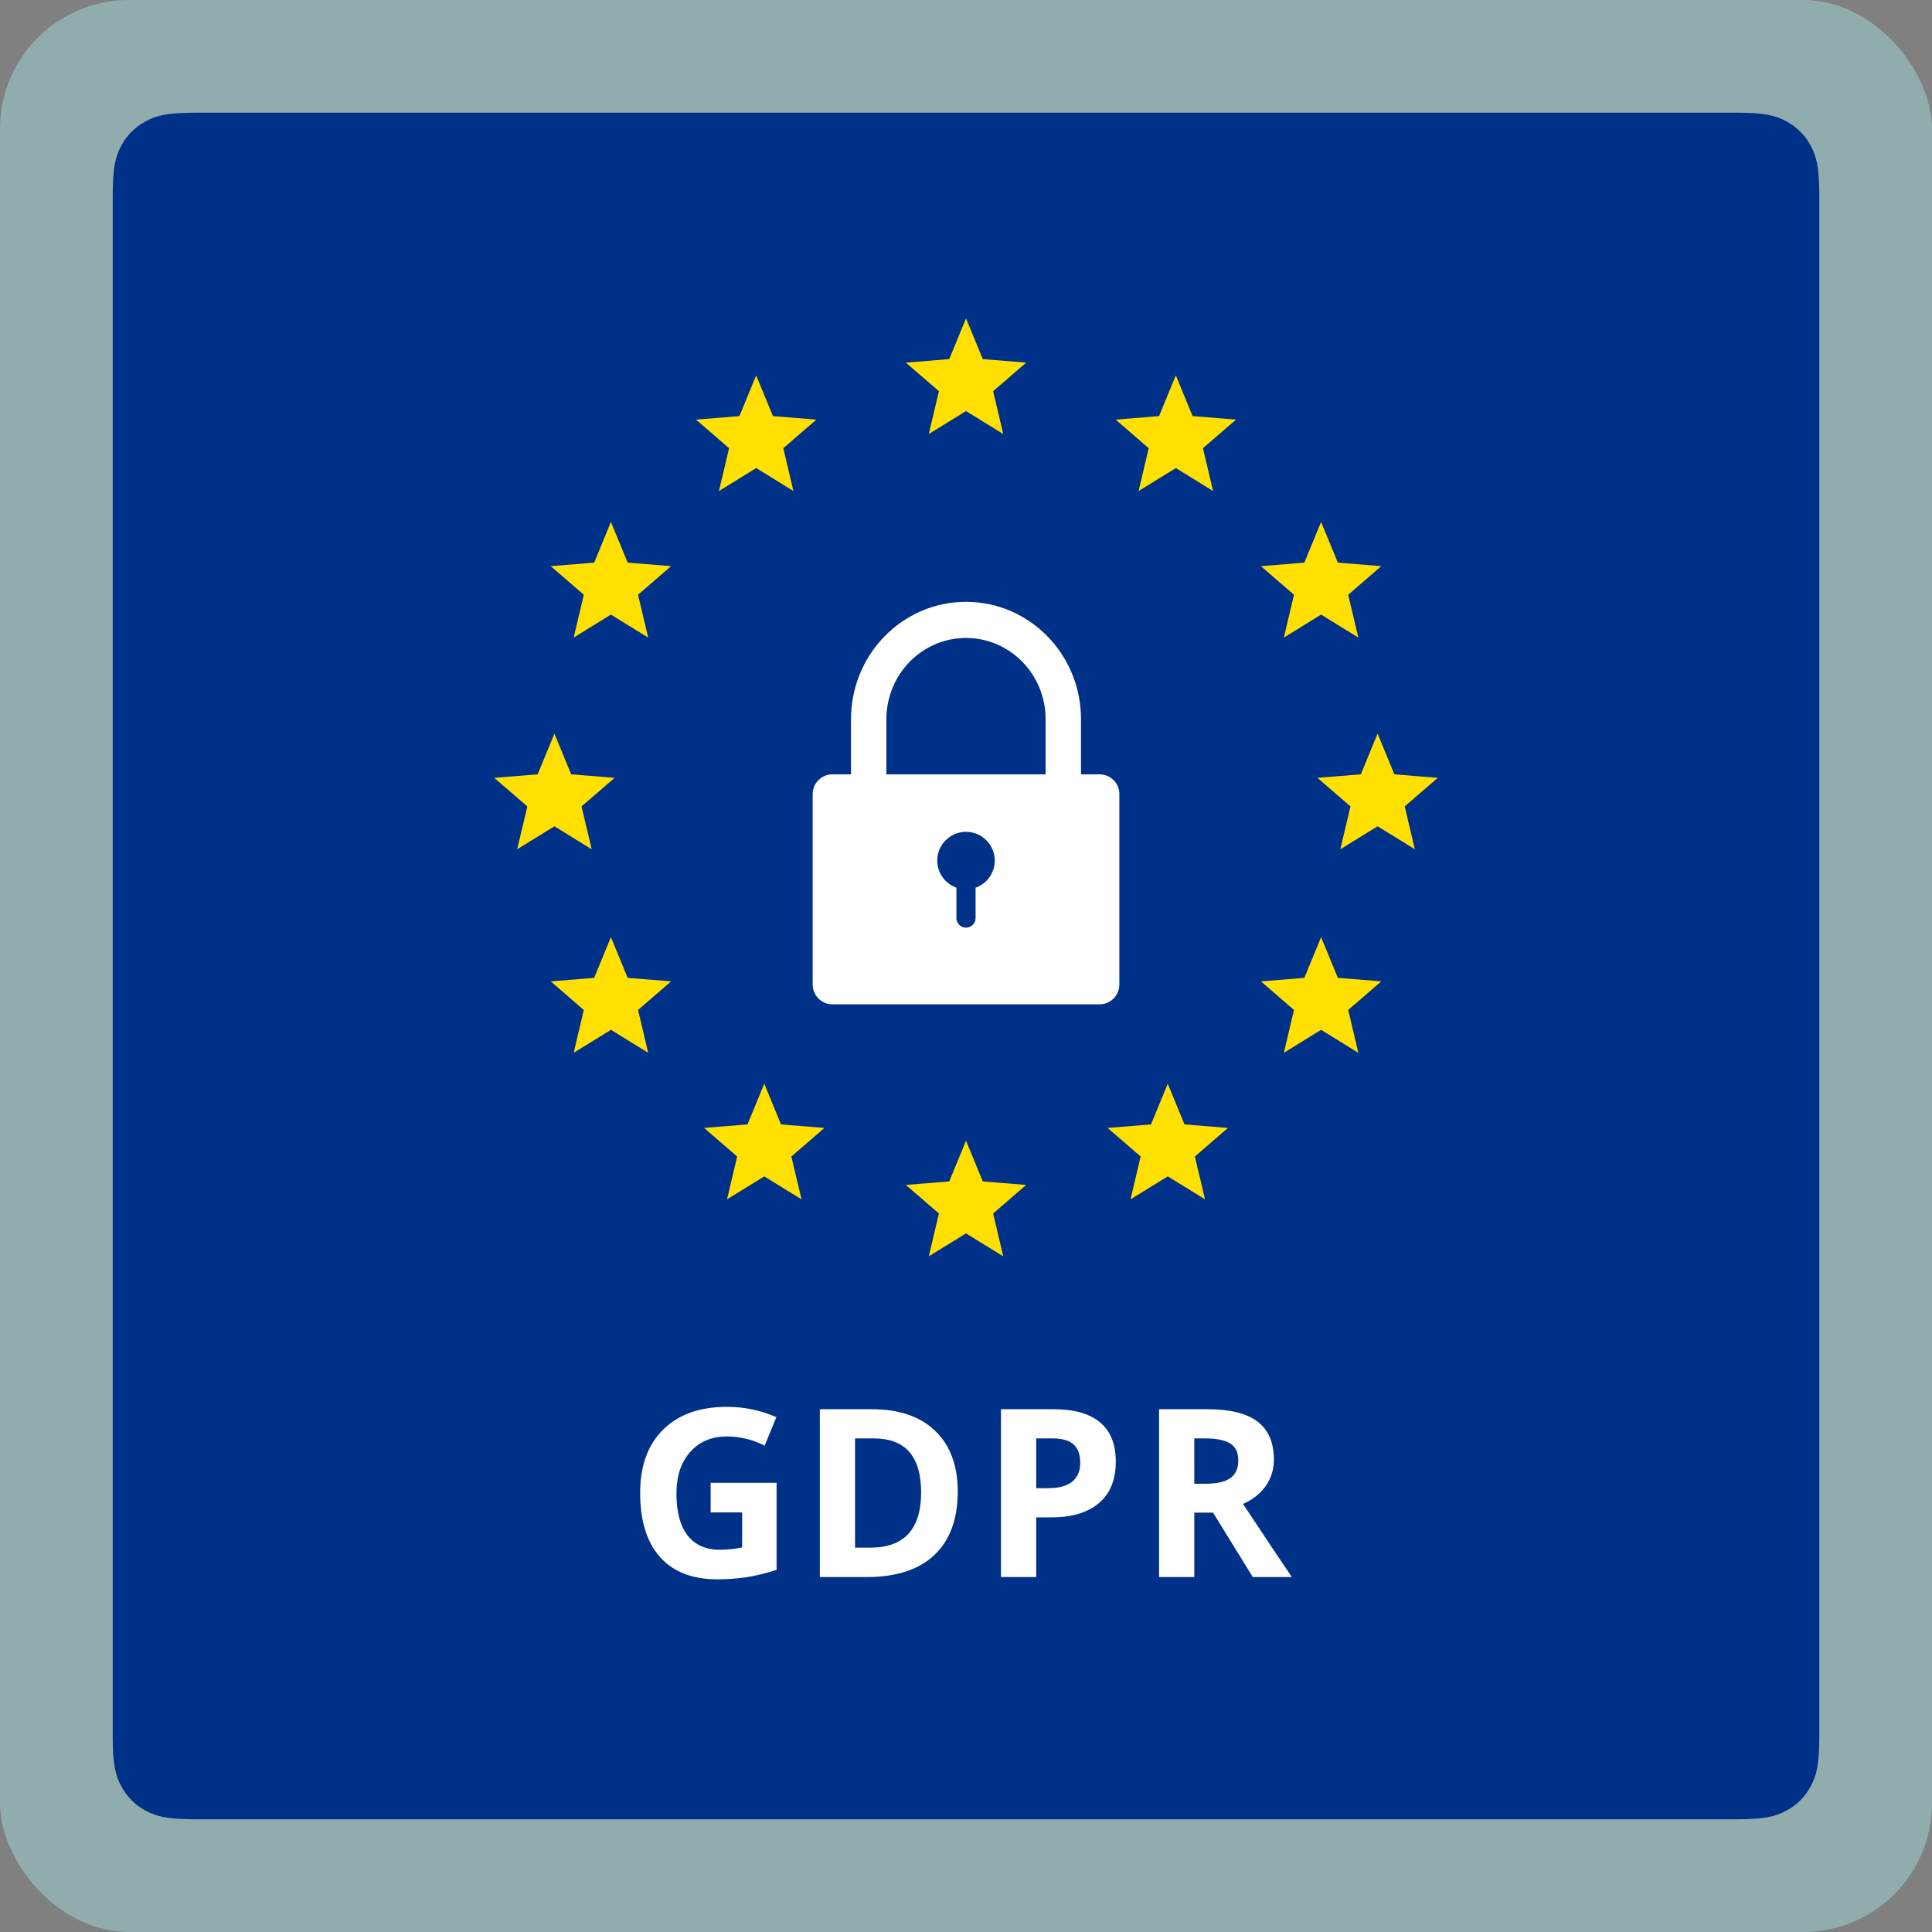
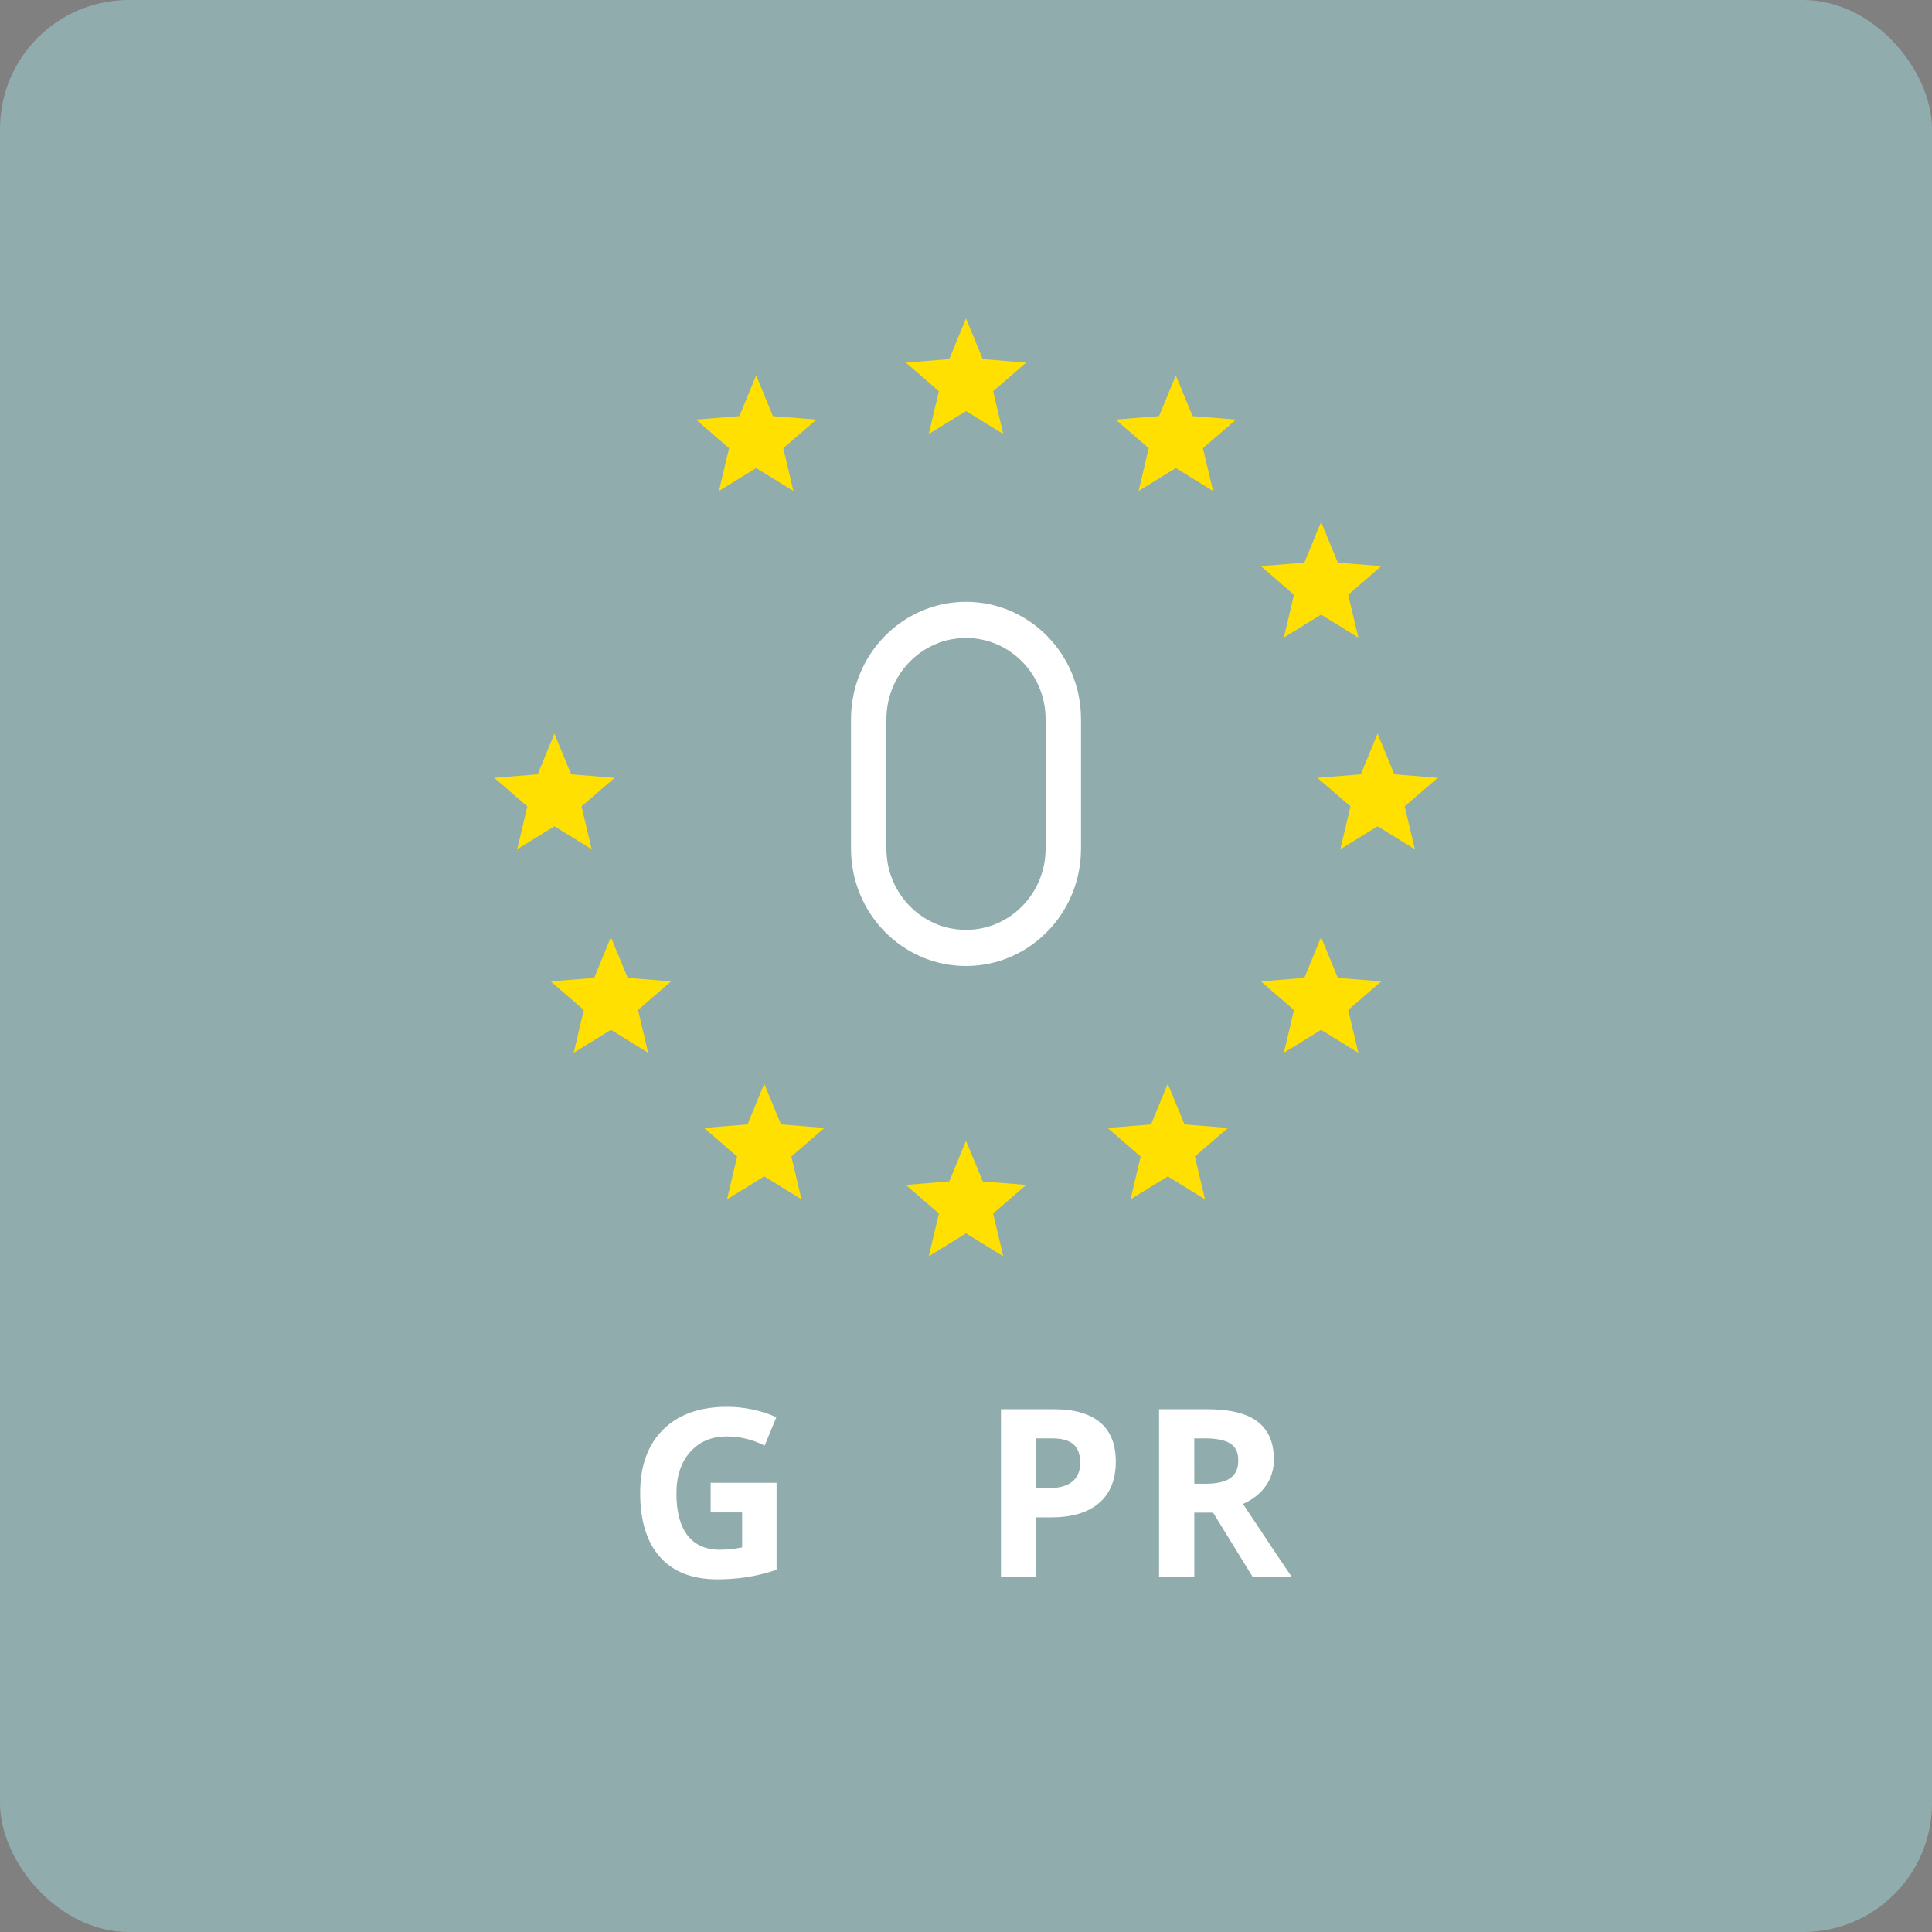
<svg xmlns="http://www.w3.org/2000/svg" xmlns:xlink="http://www.w3.org/1999/xlink" height="120" viewBox="0 0 120 120" width="120">
  <rect x="0" y="0" width="120" height="120" fill="#808080" stroke="none" />
  <defs>
    <rect id="a" height="120" rx="8" width="120" />
    <mask id="b" fill="#fff">
      <use fill="#fff" fill-rule="evenodd" xlink:href="#a" />
    </mask>
  </defs>
  <g fill="none" fill-rule="evenodd">
    <use fill="#b3ffff" fill-opacity=".348" xlink:href="#a" />
    <g mask="url(#b)">
      <g transform="translate(7 7)">
-         <path d="m5.128 0h95.744c1.783-0 2.43.186 3.081.534.652.349 1.163.86 1.512 1.512.349.652.534 1.298.534 3.081v95.744c0 1.783-.186 2.43-.534 3.081-.349.652-.86 1.163-1.512 1.512-.652.349-1.298.534-3.081.534h-95.744c-1.783 0-2.43-.186-3.081-.534-.652-.349-1.163-.86-1.512-1.512-.349-.652-.534-1.298-.534-3.081v-95.744c-0-1.783.186-2.43.534-3.081.349-.652.86-1.163 1.512-1.512.652-.349 1.298-.534 3.081-.534z" fill="#003188" />
        <g fill="#fff" transform="translate(43.476 30.381)">
          <path d="m9.524 0c-3.945 0-7.143 3.265-7.143 7.293v8.033c0 4.028 3.198 7.293 7.143 7.293 3.945 0 7.143-3.265 7.143-7.293v-8.033c0-4.028-3.198-7.293-7.143-7.293zm0 2.244c2.731 0 4.945 2.261 4.945 5.049v8.033c0 2.789-2.214 5.049-4.945 5.049-2.731 0-4.945-2.261-4.945-5.049v-8.033c0-2.789 2.214-5.049 4.945-5.049z" fill-rule="nonzero" />
-           <path d="m17.82 10.714c.678 0 1.228.55 1.228 1.228v11.83c0 .678-.55 1.228-1.228 1.228h-16.591c-.678 0-1.228-.55-1.228-1.228v-11.83c-0-.678.55-1.228 1.228-1.228zm-8.296 3.571c-.986 0-1.786.799-1.786 1.786 0 .777.497 1.439 1.19 1.684l.001 1.888c0 .329.266.595.595.595.329 0 .595-.266.595-.595l-0-1.887c.694-.245 1.191-.907 1.191-1.684 0-.986-.799-1.786-1.786-1.786z" />
        </g>
        <g fill="#fff" fill-rule="nonzero" transform="translate(32.762 80.381)">
          <path d="m4.378 4.719h4.095v5.403c-.664.219-1.289.372-1.875.46-.586.088-1.185.132-1.797.132-1.558 0-2.748-.462-3.569-1.387-.821-.924-1.232-2.251-1.232-3.981 0-1.682.477-2.994 1.43-3.935.953-.941 2.275-1.411 3.965-1.411 1.059 0 2.081.214 3.064.642l-.727 1.768c-.753-.38-1.537-.57-2.351-.57-.946 0-1.704.321-2.274.962-.57.642-.854 1.504-.854 2.588 0 1.131.229 1.995.688 2.591.459.596 1.126.895 2.002.895.457 0 .92-.048 1.391-.143v-2.174h-1.956z" />
-           <path d="m19.724 5.261c0 1.716-.484 3.03-1.451 3.942-.967.912-2.364 1.369-4.19 1.369h-2.923v-10.422h3.241c1.685 0 2.994.449 3.926 1.347s1.398 2.153 1.398 3.764zm-2.274.057c0-2.238-.979-3.358-2.937-3.358h-1.165v6.786h.939c2.109 0 3.163-1.143 3.163-3.429z" />
          <path d="m24.6 5.054h.72c.673 0 1.177-.134 1.511-.403.334-.269.501-.659.501-1.173 0-.518-.14-.901-.42-1.148-.28-.247-.719-.371-1.317-.371h-.996zm4.942-1.654c0 1.122-.347 1.979-1.041 2.573-.694.594-1.682.891-2.962.891h-.939v3.707h-2.189v-10.422h3.297c1.252 0 2.204.272 2.856.816.652.544.978 1.356.978 2.434z" />
          <path d="m34.418 4.776h.706c.692 0 1.203-.116 1.532-.349.329-.233.494-.599.494-1.098 0-.494-.168-.846-.505-1.055-.337-.209-.858-.314-1.564-.314h-.664zm0 1.796v3.999h-2.189v-10.422h3.008c1.403 0 2.441.258 3.114.773.673.516 1.01 1.299 1.01 2.349 0 .613-.167 1.158-.501 1.636-.334.478-.807.852-1.419 1.123 1.553 2.343 2.565 3.857 3.036 4.541h-2.429l-2.464-3.999z" />
        </g>
        <g fill="#ffe000" transform="translate(23.697 12.777)">
          <path d="m29.303-0 1.042 2.528 2.697.218-2.054 1.775.629 2.66-2.313-1.426-2.313 1.426.629-2.66-2.054-1.775 2.697-.218z" />
          <path d="m16.27 3.54 1.042 2.528 2.697.218-2.054 1.775.629 2.66-2.313-1.426-2.313 1.426.629-2.66-2.054-1.775 2.697-.218z" />
          <path d="m42.335 3.54 1.042 2.528 2.697.218-2.054 1.775.629 2.66-2.313-1.426-2.313 1.426.629-2.66-2.054-1.775 2.697-.218z" />
-           <path d="m7.248 12.642 1.042 2.528 2.697.218-2.054 1.775.629 2.66-2.313-1.426-2.313 1.426.629-2.66-2.054-1.775 2.697-.218z" />
          <path d="m51.358 12.642 1.042 2.528 2.697.218-2.054 1.775.629 2.66-2.313-1.426-2.313 1.426.629-2.66-2.054-1.775 2.697-.218z" />
          <path d="m3.739 25.79 1.042 2.528 2.697.218-2.054 1.775.629 2.66-2.313-1.426-2.313 1.426.629-2.66-2.054-1.775 2.697-.218z" />
          <path d="m54.867 25.79 1.042 2.528 2.697.218-2.054 1.775.629 2.66-2.313-1.426-2.313 1.426.629-2.66-2.054-1.775 2.697-.218z" />
          <path d="m7.248 38.432 1.042 2.528 2.697.218-2.054 1.775.629 2.66-2.313-1.426-2.313 1.426.629-2.66-2.054-1.775 2.697-.218z" />
          <path d="m51.358 38.432 1.042 2.528 2.697.218-2.054 1.775.629 2.66-2.313-1.426-2.313 1.426.629-2.66-2.054-1.775 2.697-.218z" />
          <path d="m16.772 47.535 1.042 2.528 2.697.218-2.054 1.775.629 2.66-2.313-1.426-2.313 1.426.629-2.66-2.054-1.775 2.697-.218z" />
          <path d="m41.834 47.535 1.042 2.528 2.697.218-2.054 1.775.629 2.66-2.313-1.426-2.313 1.426.629-2.66-2.054-1.775 2.697-.218z" />
          <path d="m29.303 51.075 1.042 2.528 2.697.218-2.054 1.775.629 2.66-2.313-1.426-2.313 1.426.629-2.66-2.054-1.775 2.697-.218z" />
        </g>
      </g>
    </g>
  </g>
</svg>